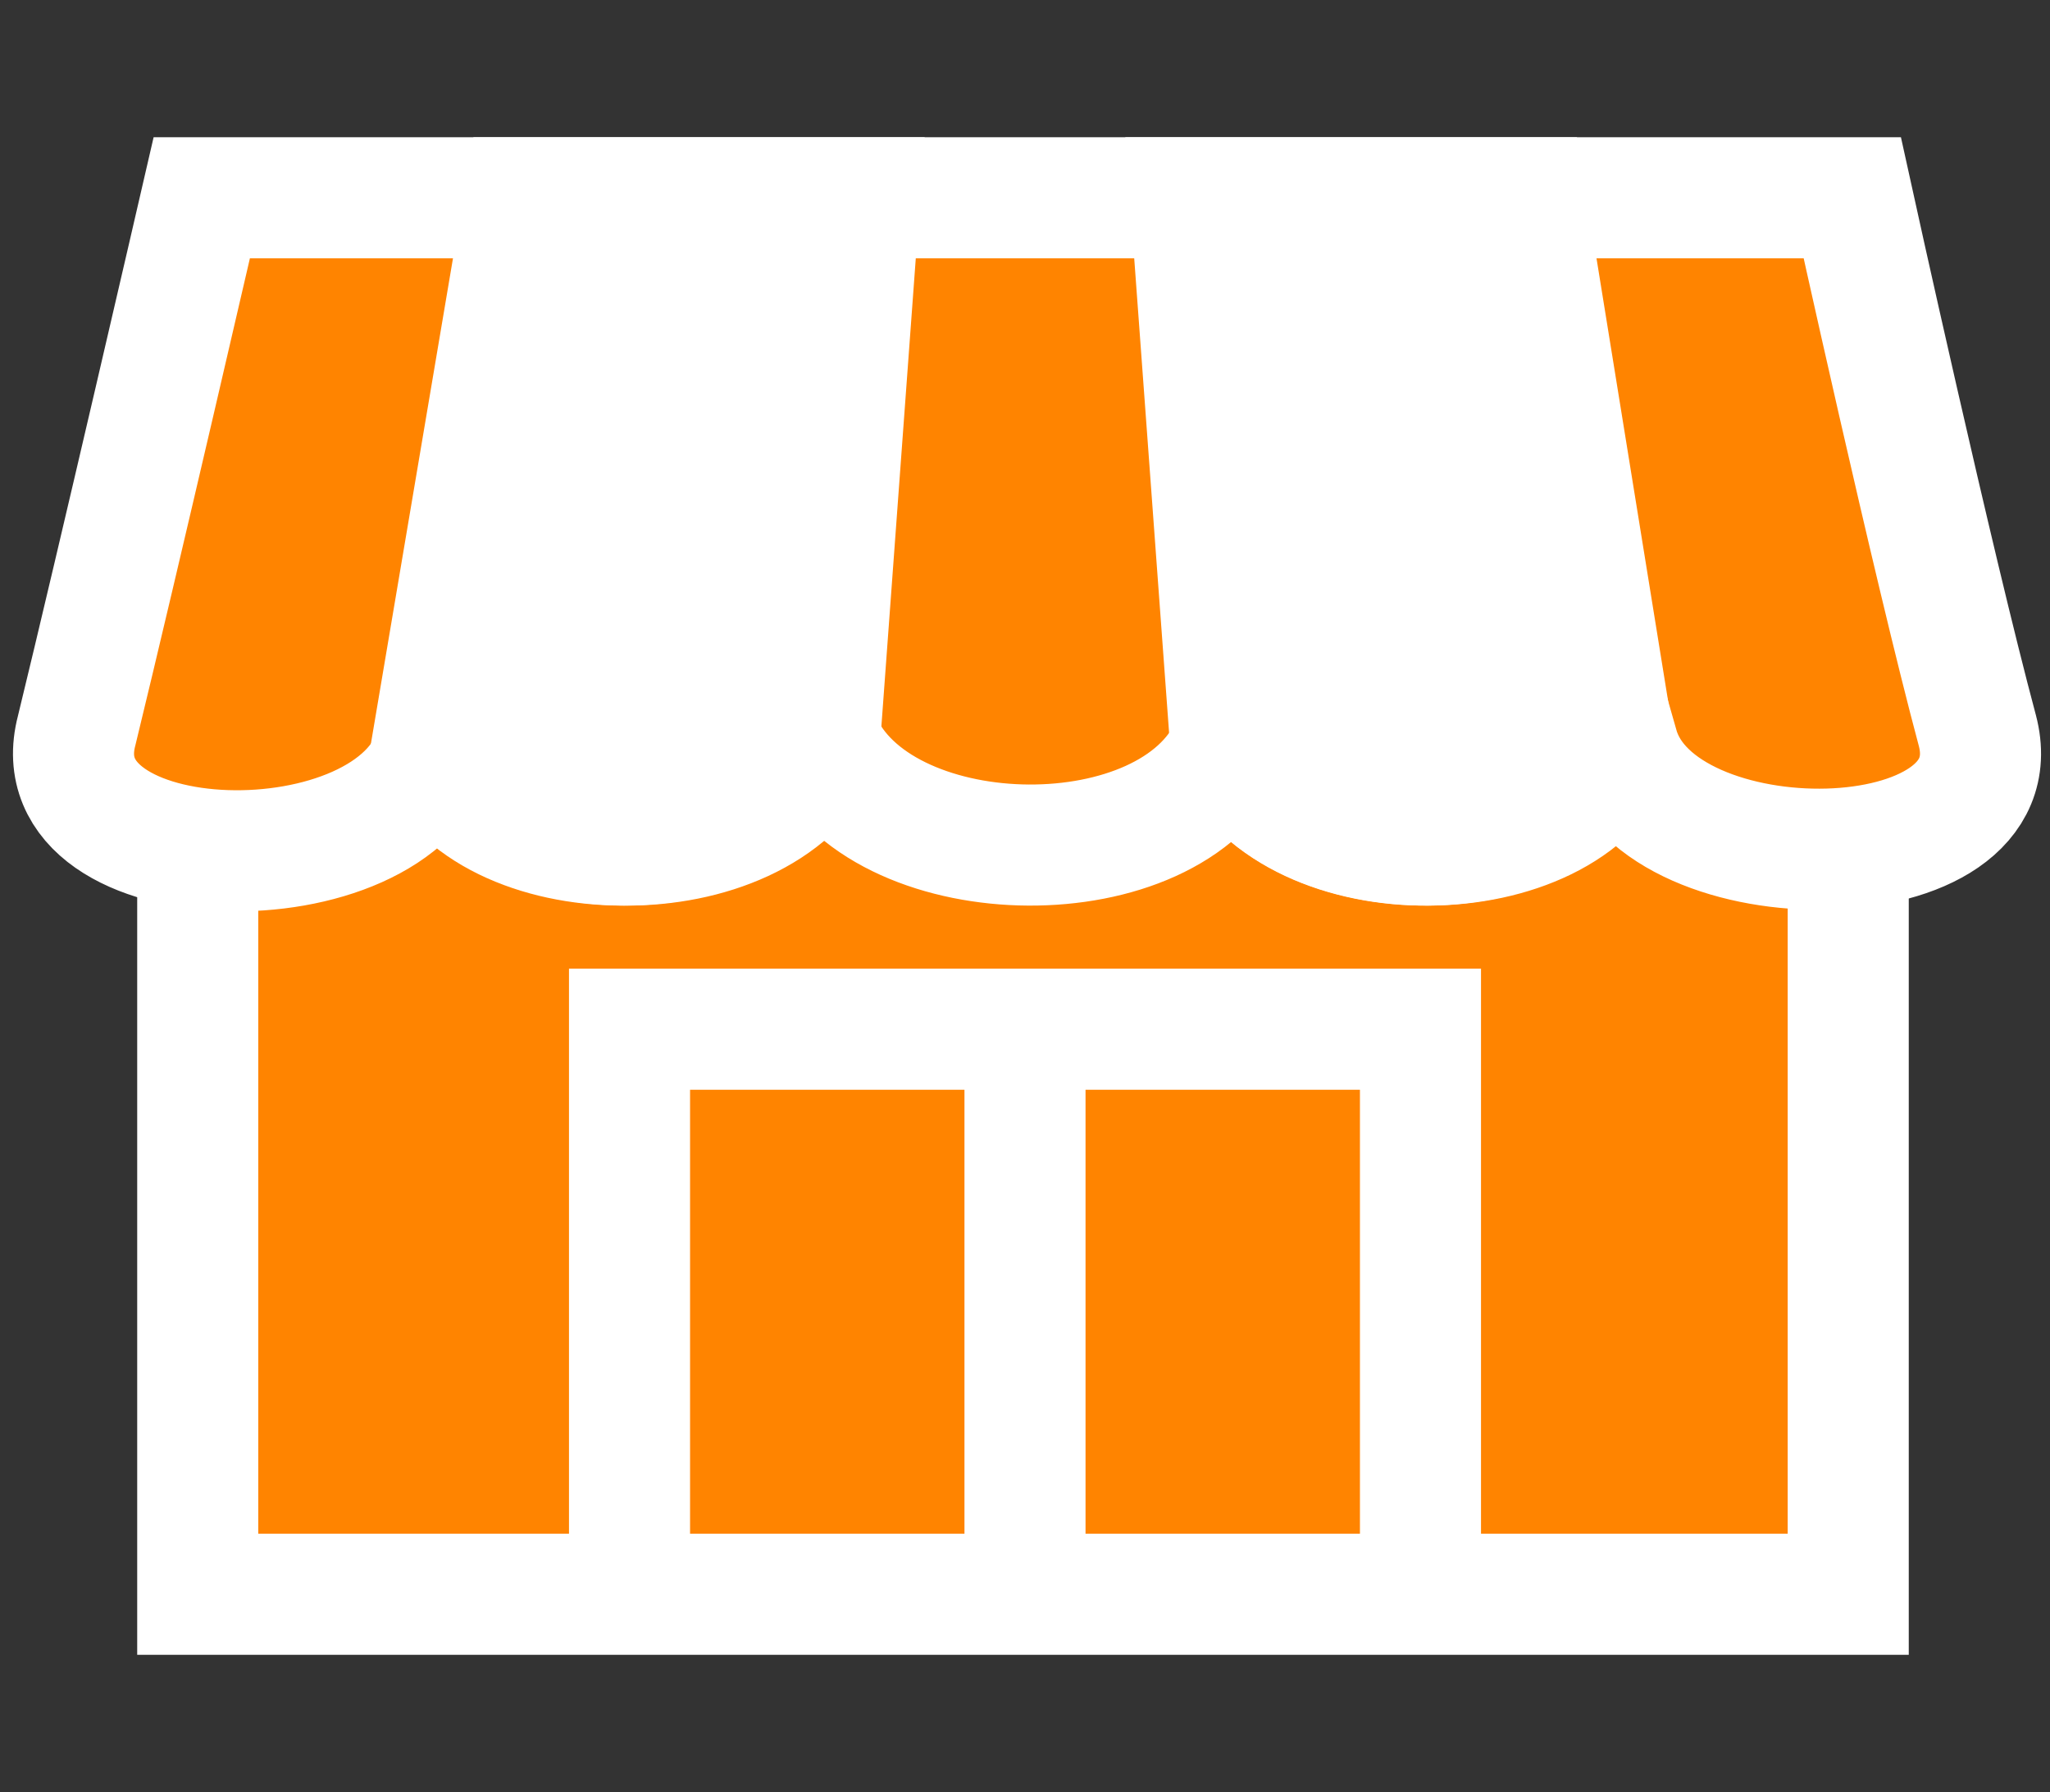
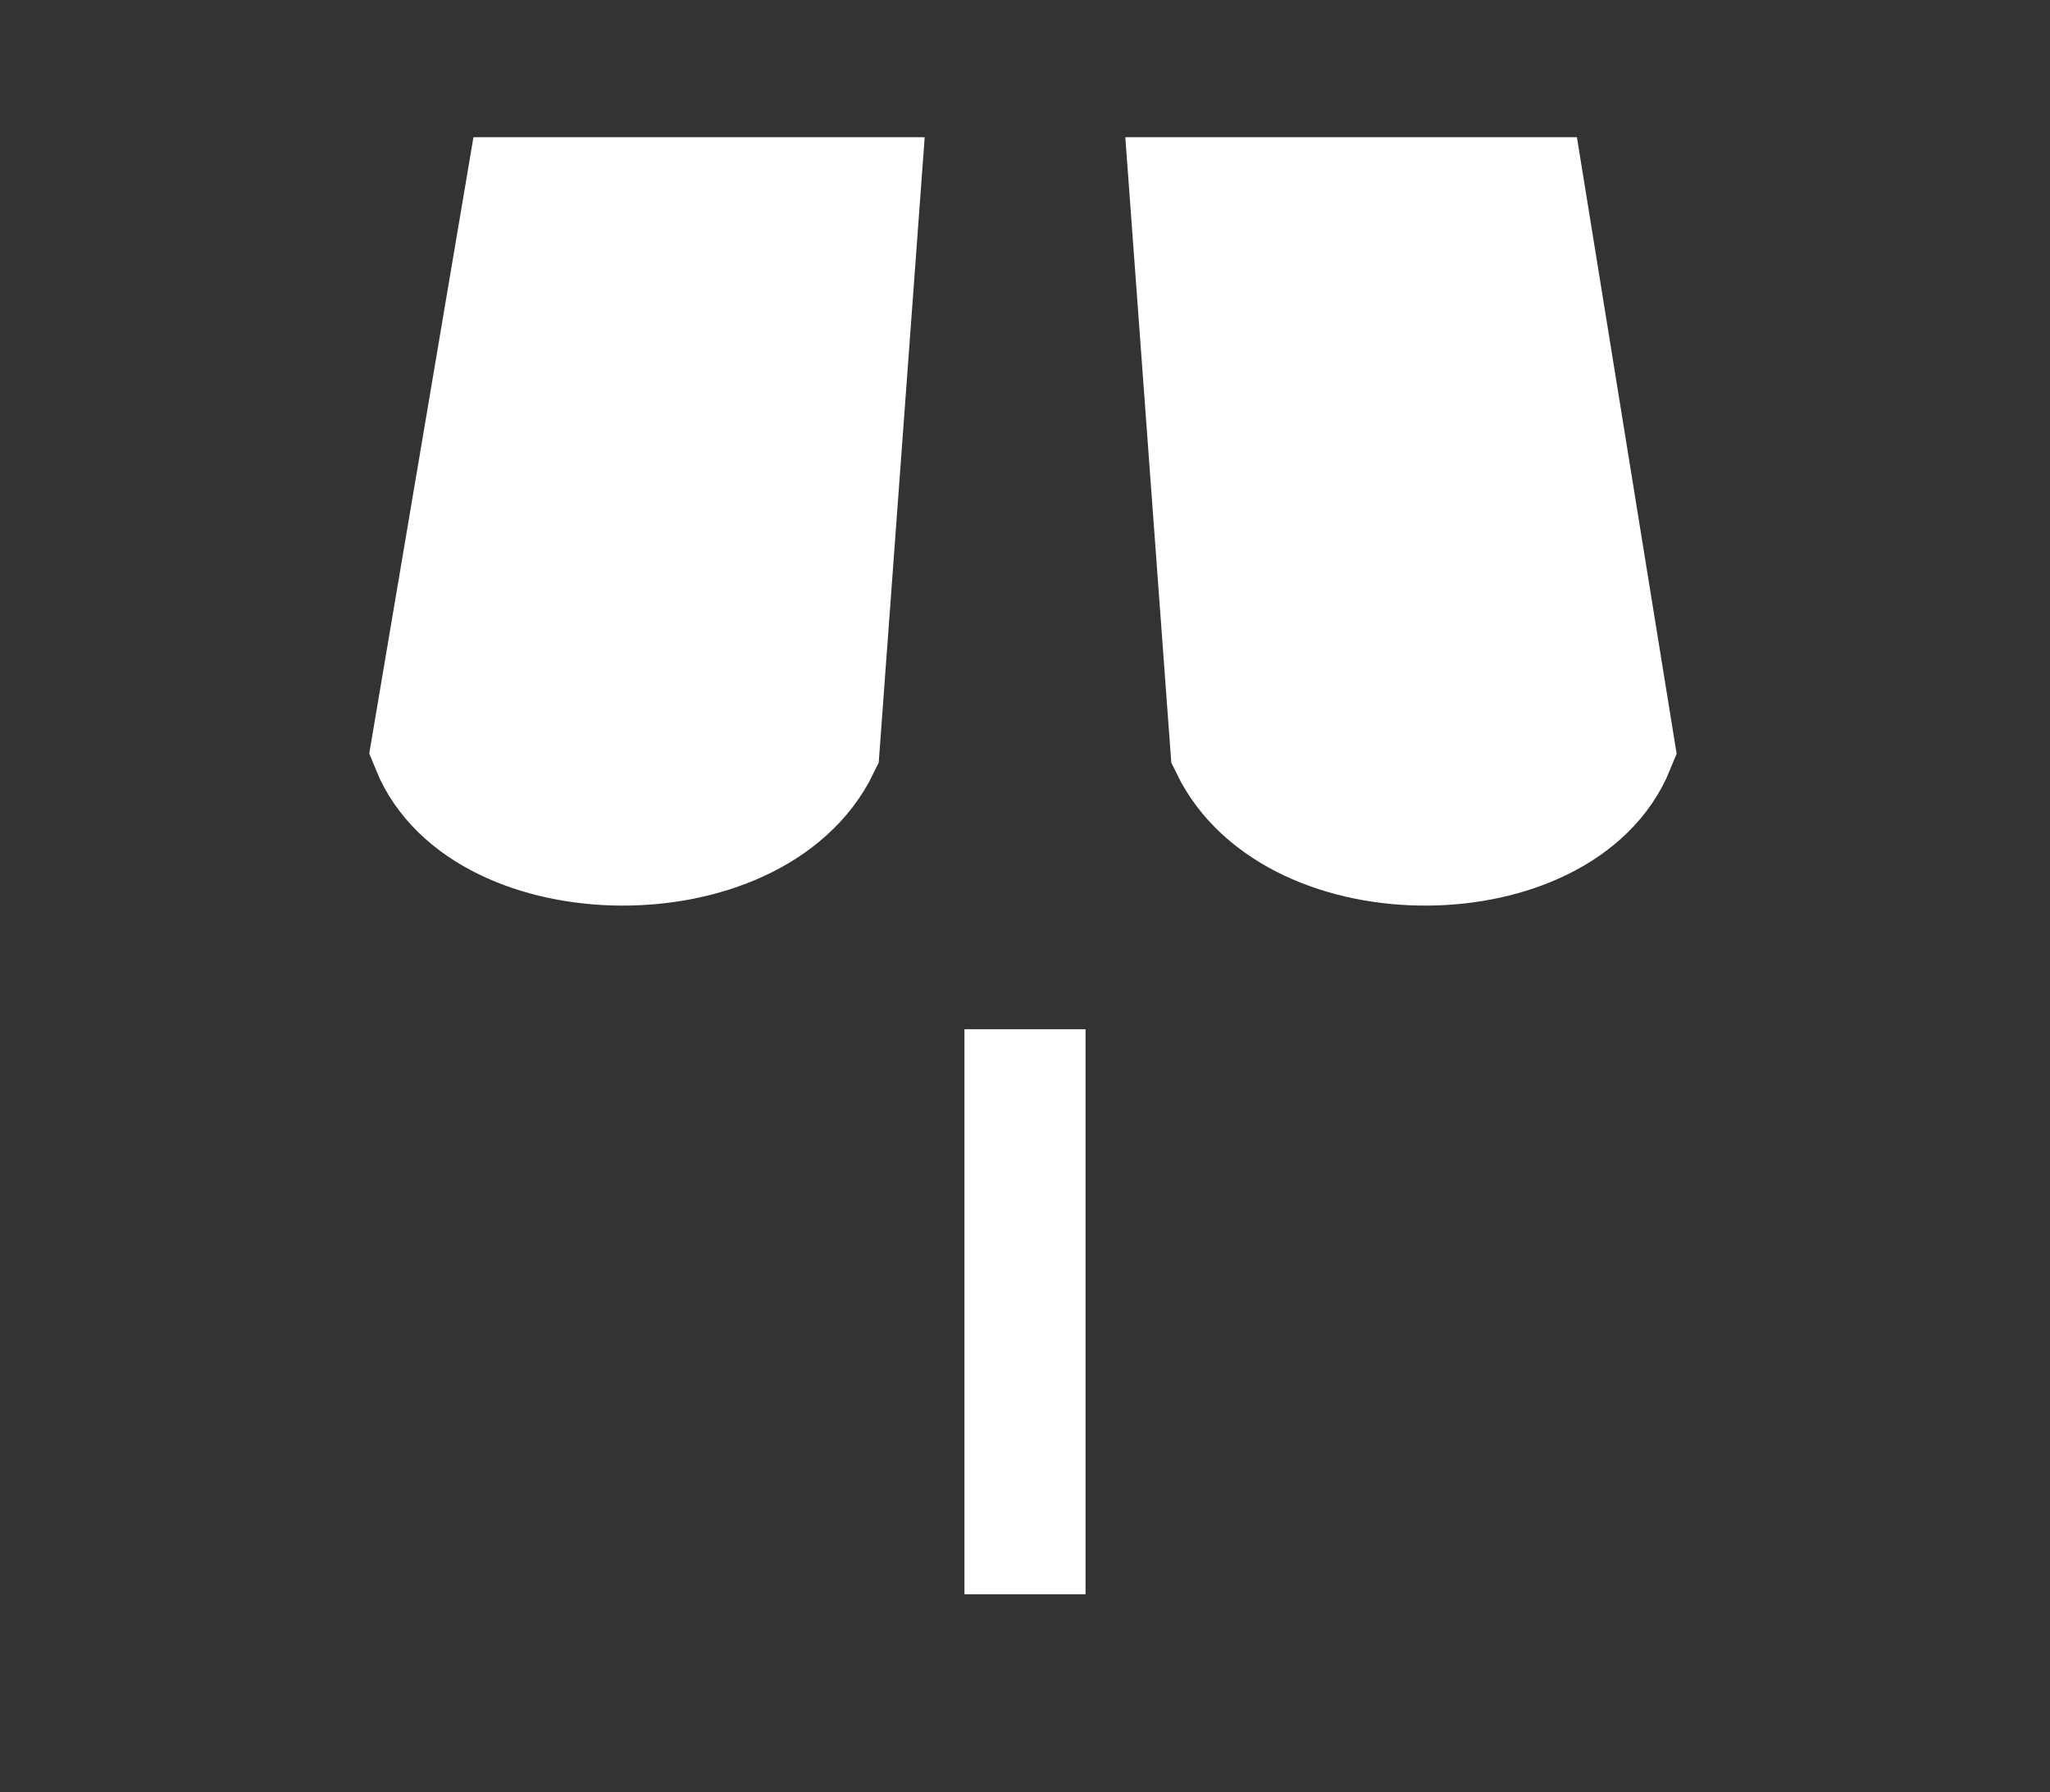
<svg xmlns="http://www.w3.org/2000/svg" version="1.1" id="レイヤー_1" x="0px" y="0px" viewBox="0 0 50.8 44.4" style="enable-background:new 0 0 50.8 44.4;" xml:space="preserve">
  <rect x="0" y="0" width="50.8" height="44.4" fill="#333333" stroke="none" />
  <style type="text/css">
	.st0{fill:#FF8400;stroke:#FFFFFF;stroke-width:3;stroke-miterlimit:10;}
	.st1{fill:none;stroke:#FFFFFF;stroke-width:3;stroke-miterlimit:10;}
	.st2{fill:#FFFFFF;stroke:#FFFFFF;stroke-width:3;stroke-miterlimit:10;}
</style>
  <g>
-     <rect x="4.9" y="18.2" class="st0" width="40.9" height="21.3" />
-     <polyline class="st1" points="15.6,39.5 15.6,25.5 35.2,25.5 35.2,39.5  " />
    <line class="st1" x1="25.4" y1="25.5" x2="25.4" y2="39.5" />
-     <path class="st0" d="M30.5,18.5c1.6,3.3,8.3,3.2,9.6,0c1,3.5,9.9,3.4,8.9-0.4c-1.1-4.1-3.1-13.2-3.1-13.2H5c0,0-2.1,9.1-3.1,13.2   c-1,3.8,7.9,4,8.9,0.4c1.3,3.2,8,3.3,9.6,0C22,21.7,29,21.8,30.5,18.5z" />
    <path class="st2" d="M30.5,18.5l-1-13.6h8.3L40,18.5C38.7,21.7,32.1,21.8,30.5,18.5z M20.3,18.5l1-13.6H13l-2.3,13.6   C12,21.7,18.7,21.8,20.3,18.5z" />
  </g>
</svg>